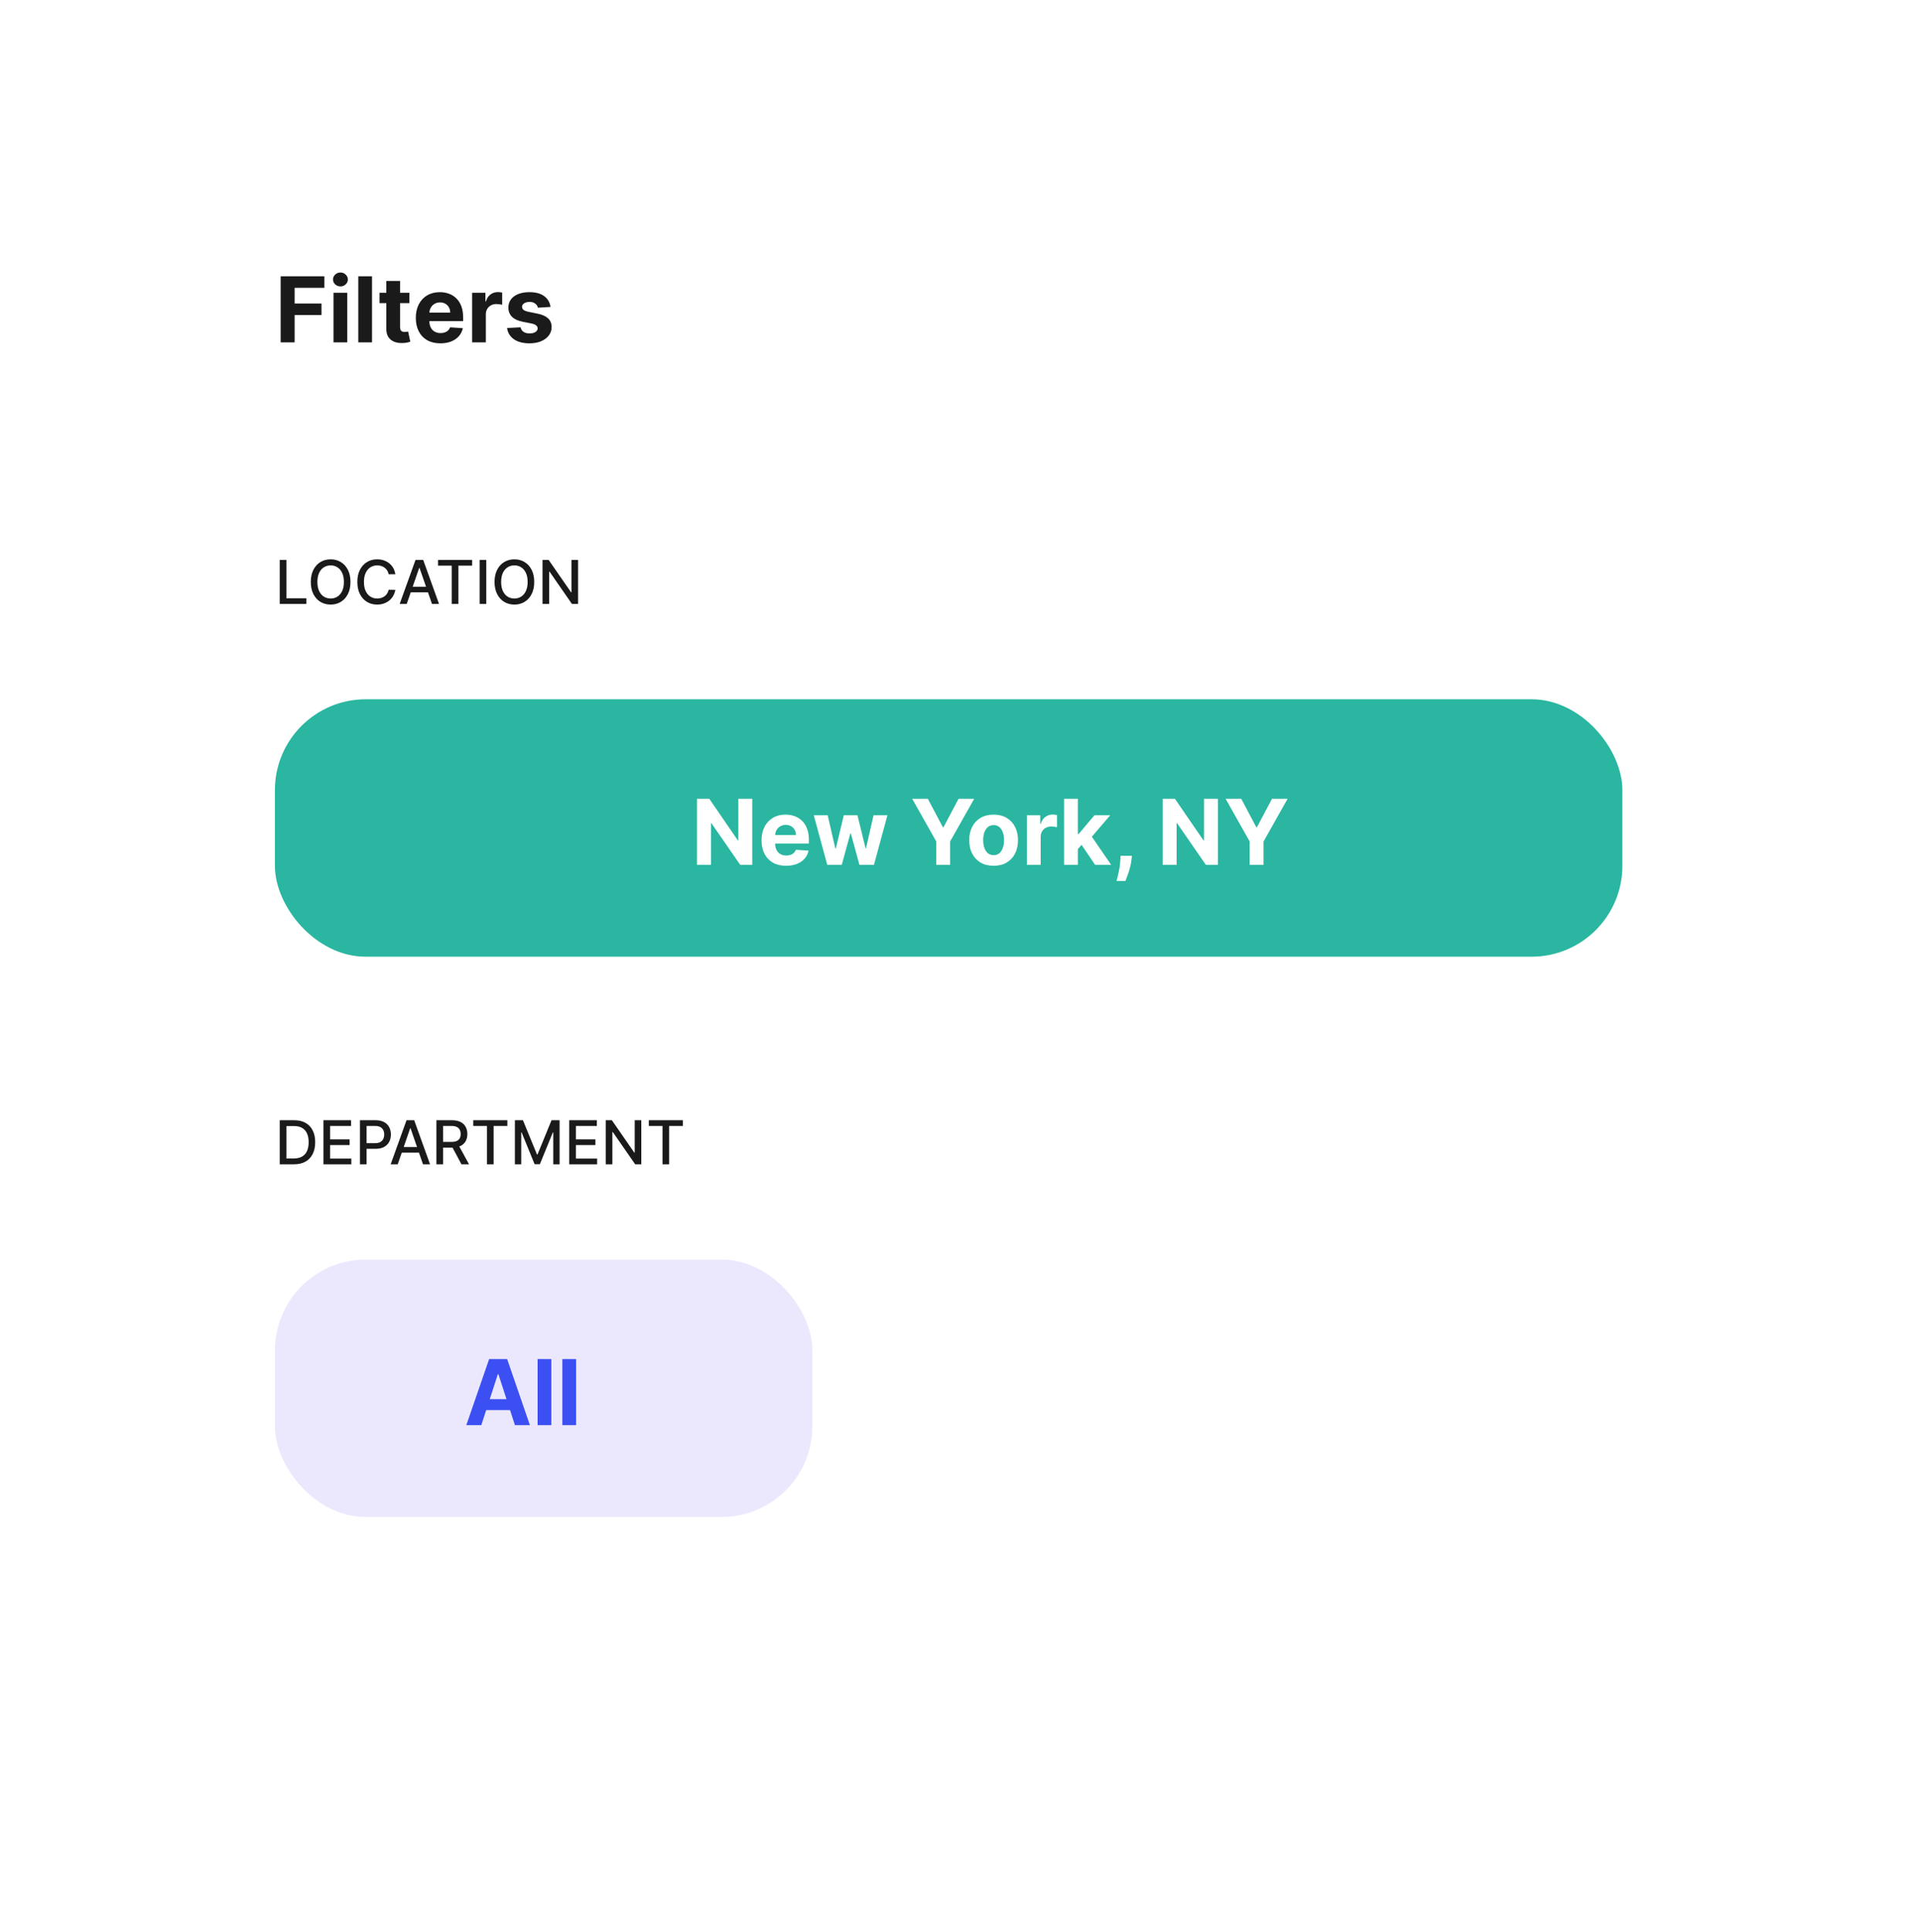
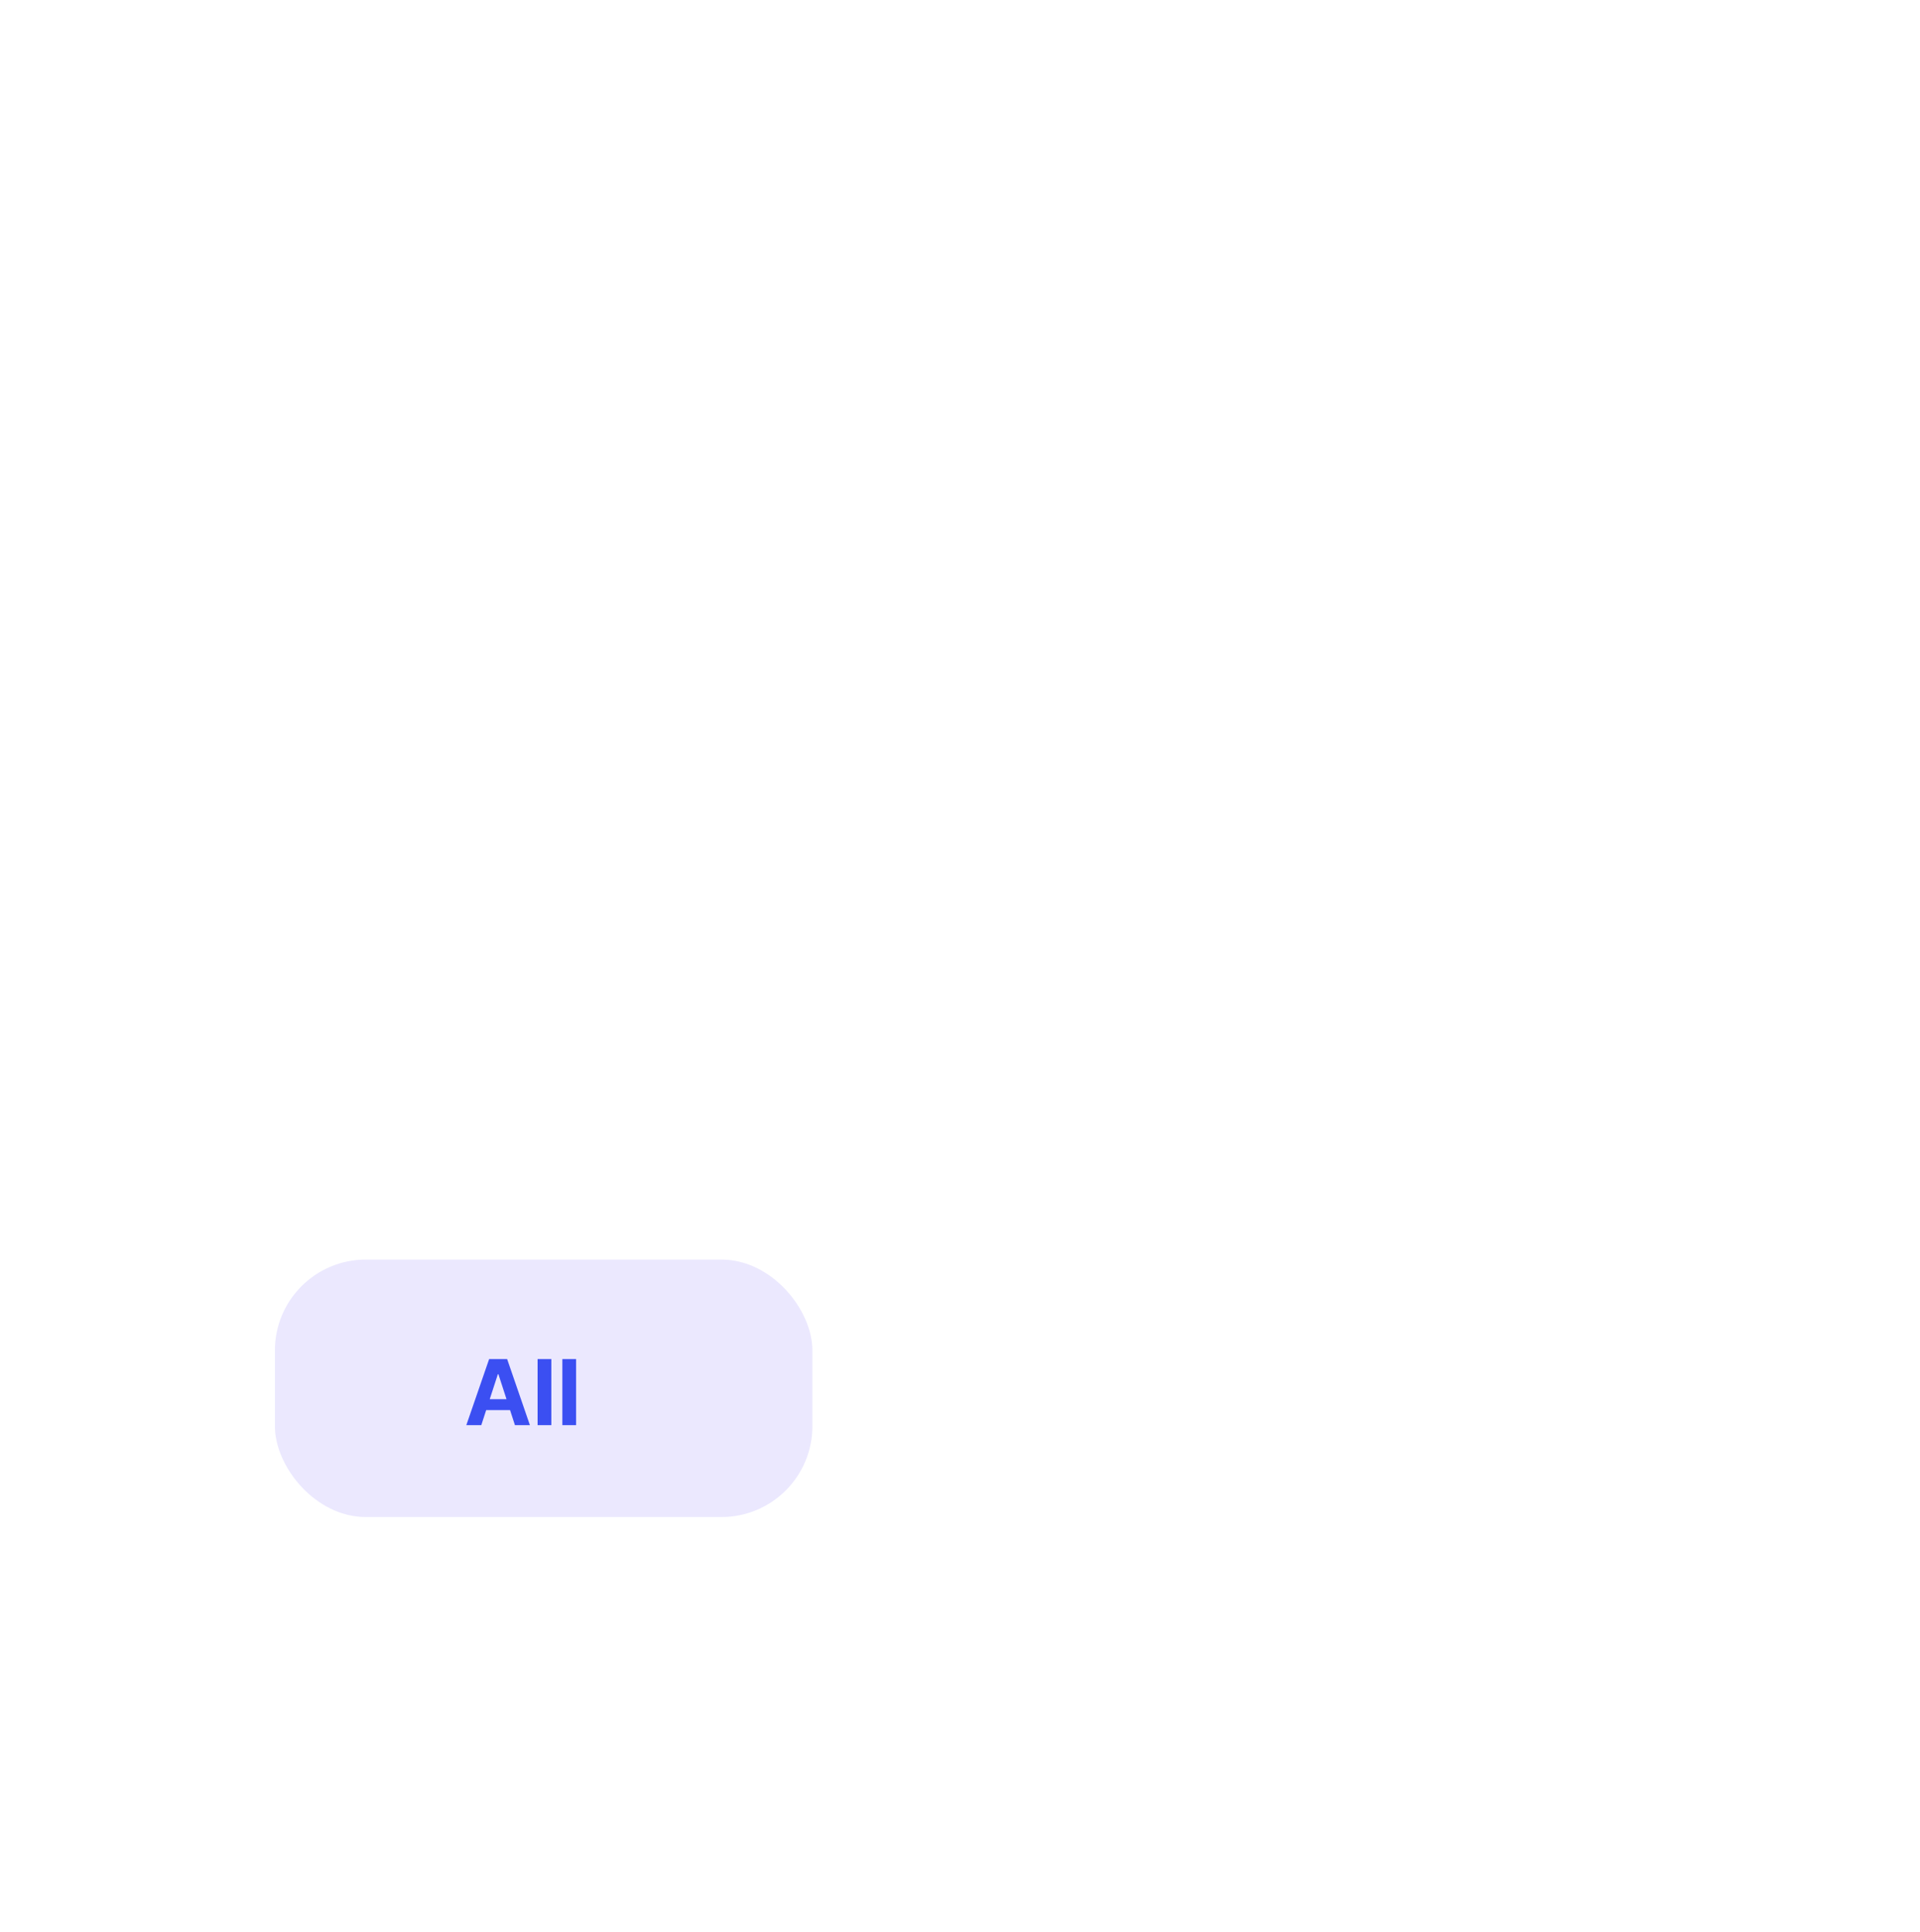
<svg xmlns="http://www.w3.org/2000/svg" width="171" height="172" viewBox="0 0 171 172" fill="none">
  <g filter="url(#filter0_d_1_9019)">
    <rect x="11" y="9" width="148.326" height="149" rx="2.697" fill="white" />
  </g>
-   <rect x="24.484" y="62.263" width="120.009" height="22.923" rx="8.091" fill="#2AB6A0" />
  <rect x="24.484" y="112.154" width="47.869" height="22.923" rx="8.091" fill="#371CF5" fill-opacity="0.1" />
-   <path d="M24.996 30.484V24.6H28.891V25.626H26.24V27.028H28.633V28.054H26.24V30.484H24.996ZM29.705 30.484V26.071H30.929V30.484H29.705ZM30.32 25.502C30.138 25.502 29.982 25.442 29.852 25.321C29.723 25.199 29.659 25.052 29.659 24.882C29.659 24.713 29.723 24.569 29.852 24.448C29.982 24.325 30.138 24.264 30.32 24.264C30.502 24.264 30.657 24.325 30.785 24.448C30.916 24.569 30.981 24.713 30.981 24.882C30.981 25.052 30.916 25.199 30.785 25.321C30.657 25.442 30.502 25.502 30.32 25.502ZM33.133 24.6V30.484H31.91V24.6H33.133ZM36.461 26.071V26.991H33.804V26.071H36.461ZM34.407 25.014H35.631V29.128C35.631 29.241 35.648 29.329 35.683 29.392C35.717 29.454 35.765 29.497 35.826 29.522C35.889 29.547 35.962 29.559 36.045 29.559C36.102 29.559 36.16 29.554 36.217 29.545C36.274 29.533 36.319 29.525 36.349 29.519L36.542 30.43C36.48 30.449 36.394 30.471 36.283 30.496C36.172 30.523 36.037 30.539 35.878 30.544C35.583 30.556 35.324 30.517 35.102 30.427C34.882 30.337 34.711 30.197 34.588 30.007C34.465 29.818 34.405 29.578 34.407 29.289V25.014ZM39.222 30.57C38.768 30.57 38.377 30.478 38.05 30.294C37.724 30.109 37.473 29.846 37.297 29.507C37.121 29.166 37.033 28.763 37.033 28.298C37.033 27.844 37.121 27.445 37.297 27.103C37.473 26.76 37.721 26.492 38.041 26.301C38.363 26.11 38.74 26.014 39.173 26.014C39.465 26.014 39.736 26.061 39.986 26.154C40.239 26.246 40.459 26.385 40.647 26.571C40.837 26.757 40.984 26.991 41.09 27.272C41.195 27.552 41.248 27.879 41.248 28.255V28.591H37.521V27.832H40.096C40.096 27.656 40.057 27.5 39.981 27.364C39.904 27.228 39.798 27.122 39.662 27.045C39.528 26.967 39.372 26.927 39.193 26.927C39.008 26.927 38.843 26.97 38.699 27.057C38.557 27.141 38.446 27.255 38.366 27.398C38.286 27.54 38.244 27.698 38.242 27.873V28.594C38.242 28.812 38.283 29.001 38.363 29.16C38.446 29.319 38.561 29.441 38.711 29.527C38.86 29.614 39.037 29.657 39.242 29.657C39.378 29.657 39.503 29.638 39.616 29.599C39.729 29.561 39.825 29.503 39.906 29.427C39.986 29.35 40.048 29.256 40.09 29.145L41.222 29.22C41.164 29.492 41.047 29.73 40.868 29.933C40.692 30.134 40.464 30.291 40.185 30.404C39.907 30.515 39.586 30.57 39.222 30.57ZM42.046 30.484V26.071H43.233V26.841H43.279C43.359 26.567 43.494 26.36 43.684 26.221C43.874 26.079 44.092 26.008 44.339 26.008C44.4 26.008 44.466 26.012 44.537 26.019C44.608 26.027 44.67 26.038 44.724 26.051V27.137C44.667 27.12 44.587 27.105 44.486 27.091C44.384 27.078 44.291 27.071 44.207 27.071C44.027 27.071 43.866 27.11 43.724 27.189C43.584 27.265 43.473 27.373 43.391 27.511C43.31 27.648 43.27 27.807 43.27 27.988V30.484H42.046ZM49.029 27.33L47.908 27.398C47.889 27.303 47.848 27.217 47.785 27.14C47.721 27.061 47.638 26.999 47.535 26.953C47.433 26.905 47.312 26.881 47.17 26.881C46.98 26.881 46.82 26.922 46.69 27.002C46.56 27.081 46.495 27.186 46.495 27.318C46.495 27.423 46.537 27.512 46.621 27.585C46.705 27.658 46.85 27.716 47.055 27.761L47.853 27.921C48.283 28.009 48.602 28.151 48.813 28.347C49.024 28.542 49.129 28.799 49.129 29.117C49.129 29.406 49.044 29.66 48.873 29.878C48.705 30.096 48.473 30.267 48.178 30.389C47.885 30.51 47.547 30.57 47.164 30.57C46.58 30.57 46.114 30.449 45.768 30.206C45.423 29.96 45.221 29.627 45.161 29.206L46.365 29.142C46.402 29.321 46.49 29.457 46.63 29.55C46.769 29.642 46.949 29.688 47.167 29.688C47.381 29.688 47.554 29.647 47.684 29.565C47.816 29.48 47.883 29.372 47.885 29.24C47.883 29.129 47.836 29.038 47.744 28.967C47.652 28.894 47.511 28.839 47.319 28.801L46.555 28.648C46.124 28.562 45.803 28.413 45.592 28.2C45.384 27.988 45.279 27.716 45.279 27.387C45.279 27.104 45.356 26.859 45.509 26.654C45.664 26.449 45.882 26.291 46.161 26.18C46.443 26.069 46.772 26.014 47.15 26.014C47.707 26.014 48.146 26.131 48.465 26.367C48.787 26.603 48.975 26.924 49.029 27.33Z" fill="#1A1A1A" />
-   <path d="M24.915 53.778V49.856H25.507V53.269H27.284V53.778H24.915ZM31.214 51.817C31.214 52.236 31.138 52.596 30.984 52.897C30.831 53.197 30.621 53.428 30.354 53.591C30.089 53.752 29.787 53.832 29.448 53.832C29.109 53.832 28.805 53.752 28.538 53.591C28.273 53.428 28.064 53.197 27.91 52.895C27.757 52.594 27.68 52.234 27.68 51.817C27.68 51.398 27.757 51.039 27.91 50.739C28.064 50.437 28.273 50.206 28.538 50.045C28.805 49.883 29.109 49.802 29.448 49.802C29.787 49.802 30.089 49.883 30.354 50.045C30.621 50.206 30.831 50.437 30.984 50.739C31.138 51.039 31.214 51.398 31.214 51.817ZM30.628 51.817C30.628 51.498 30.576 51.229 30.473 51.011C30.371 50.791 30.23 50.625 30.052 50.513C29.874 50.399 29.673 50.342 29.448 50.342C29.222 50.342 29.02 50.399 28.843 50.513C28.666 50.625 28.525 50.791 28.422 51.011C28.32 51.229 28.268 51.498 28.268 51.817C28.268 52.136 28.32 52.406 28.422 52.625C28.525 52.844 28.666 53.01 28.843 53.123C29.02 53.236 29.222 53.292 29.448 53.292C29.673 53.292 29.874 53.236 30.052 53.123C30.23 53.01 30.371 52.844 30.473 52.625C30.576 52.406 30.628 52.136 30.628 51.817ZM35.21 51.131H34.613C34.59 51.004 34.547 50.891 34.484 50.794C34.422 50.697 34.345 50.615 34.254 50.547C34.164 50.479 34.062 50.428 33.95 50.394C33.839 50.359 33.721 50.342 33.596 50.342C33.37 50.342 33.167 50.399 32.988 50.513C32.811 50.626 32.67 50.793 32.567 51.013C32.465 51.232 32.414 51.5 32.414 51.817C32.414 52.136 32.465 52.406 32.567 52.625C32.67 52.845 32.812 53.011 32.99 53.123C33.169 53.236 33.37 53.292 33.594 53.292C33.718 53.292 33.835 53.275 33.946 53.242C34.058 53.208 34.16 53.157 34.251 53.091C34.341 53.024 34.418 52.943 34.48 52.847C34.544 52.75 34.588 52.639 34.613 52.514L35.21 52.516C35.178 52.709 35.116 52.886 35.024 53.048C34.934 53.209 34.817 53.349 34.674 53.466C34.532 53.582 34.37 53.672 34.187 53.736C34.005 53.8 33.806 53.832 33.59 53.832C33.25 53.832 32.947 53.752 32.682 53.591C32.416 53.428 32.207 53.197 32.054 52.895C31.902 52.594 31.826 52.234 31.826 51.817C31.826 51.398 31.902 51.039 32.056 50.739C32.209 50.437 32.418 50.206 32.684 50.045C32.949 49.883 33.251 49.802 33.59 49.802C33.798 49.802 33.992 49.832 34.172 49.892C34.353 49.951 34.516 50.038 34.66 50.153C34.805 50.266 34.924 50.405 35.019 50.57C35.113 50.733 35.177 50.921 35.21 51.131ZM36.223 53.778H35.595L37.007 49.856H37.691L39.102 53.778H38.474L37.365 50.568H37.334L36.223 53.778ZM36.329 52.242H38.367V52.74H36.329V52.242ZM39.012 50.365V49.856H42.048V50.365H40.824V53.778H40.234V50.365H39.012ZM43.31 49.856V53.778H42.718V49.856H43.31ZM47.58 51.817C47.58 52.236 47.503 52.596 47.35 52.897C47.197 53.197 46.986 53.428 46.72 53.591C46.454 53.752 46.152 53.832 45.814 53.832C45.474 53.832 45.171 53.752 44.904 53.591C44.638 53.428 44.429 53.197 44.276 52.895C44.122 52.594 44.046 52.234 44.046 51.817C44.046 51.398 44.122 51.039 44.276 50.739C44.429 50.437 44.638 50.206 44.904 50.045C45.171 49.883 45.474 49.802 45.814 49.802C46.152 49.802 46.454 49.883 46.72 50.045C46.986 50.206 47.197 50.437 47.35 50.739C47.503 51.039 47.58 51.398 47.58 51.817ZM46.993 51.817C46.993 51.498 46.942 51.229 46.838 51.011C46.736 50.791 46.596 50.625 46.417 50.513C46.239 50.399 46.038 50.342 45.814 50.342C45.588 50.342 45.386 50.399 45.208 50.513C45.031 50.625 44.891 50.791 44.787 51.011C44.685 51.229 44.634 51.498 44.634 51.817C44.634 52.136 44.685 52.406 44.787 52.625C44.891 52.844 45.031 53.01 45.208 53.123C45.386 53.236 45.588 53.292 45.814 53.292C46.038 53.292 46.239 53.236 46.417 53.123C46.596 53.01 46.736 52.844 46.838 52.625C46.942 52.406 46.993 52.136 46.993 51.817ZM51.484 49.856V53.778H50.94L48.946 50.901H48.909V53.778H48.318V49.856H48.865L50.861 52.736H50.898V49.856H51.484Z" fill="#1A1A1A" />
-   <path d="M26.185 103.67H24.915V99.747H26.225C26.61 99.747 26.94 99.826 27.215 99.983C27.491 100.138 27.703 100.362 27.849 100.655C27.998 100.946 28.072 101.295 28.072 101.703C28.072 102.111 27.997 102.462 27.848 102.756C27.699 103.05 27.485 103.276 27.204 103.434C26.923 103.591 26.583 103.67 26.185 103.67ZM25.507 103.153H26.152C26.451 103.153 26.7 103.096 26.898 102.984C27.095 102.87 27.244 102.706 27.342 102.492C27.44 102.276 27.489 102.013 27.489 101.703C27.489 101.395 27.44 101.134 27.342 100.919C27.245 100.705 27.1 100.542 26.907 100.431C26.714 100.32 26.475 100.264 26.189 100.264H25.507V103.153ZM28.808 103.67V99.747H31.267V100.256H29.399V101.452H31.139V101.959H29.399V103.16H31.29V103.67H28.808ZM32.057 103.67V99.747H33.456C33.761 99.747 34.014 99.803 34.214 99.914C34.415 100.025 34.565 100.177 34.664 100.37C34.764 100.561 34.814 100.777 34.814 101.017C34.814 101.258 34.763 101.475 34.662 101.668C34.563 101.86 34.412 102.012 34.21 102.124C34.01 102.235 33.758 102.291 33.454 102.291H32.492V101.789H33.4C33.593 101.789 33.749 101.756 33.869 101.689C33.989 101.622 34.078 101.53 34.134 101.413C34.19 101.297 34.218 101.165 34.218 101.017C34.218 100.869 34.19 100.737 34.134 100.622C34.078 100.507 33.989 100.417 33.867 100.352C33.748 100.287 33.589 100.255 33.392 100.255H32.649V103.67H32.057ZM35.423 103.67H34.795L36.206 99.747H36.89L38.302 103.67H37.673L36.564 100.46H36.534L35.423 103.67ZM35.528 102.134H37.566V102.632H35.528V102.134ZM38.868 103.67V99.747H40.266C40.57 99.747 40.822 99.799 41.023 99.904C41.225 100.009 41.375 100.154 41.475 100.339C41.575 100.523 41.624 100.735 41.624 100.977C41.624 101.217 41.574 101.428 41.473 101.611C41.373 101.792 41.223 101.933 41.021 102.034C40.821 102.135 40.568 102.185 40.264 102.185H39.205V101.676H40.211C40.402 101.676 40.558 101.648 40.678 101.593C40.799 101.539 40.888 101.459 40.944 101.354C41.001 101.249 41.029 101.124 41.029 100.977C41.029 100.829 41 100.7 40.942 100.592C40.886 100.483 40.797 100.4 40.676 100.343C40.556 100.284 40.398 100.255 40.203 100.255H39.46V103.67H38.868ZM40.804 101.9L41.774 103.67H41.099L40.149 101.9H40.804ZM42.151 100.256V99.747H45.187V100.256H43.963V103.67H43.373V100.256H42.151ZM45.858 99.747H46.576L47.825 102.796H47.871L49.12 99.747H49.838V103.67H49.275V100.831H49.238L48.081 103.664H47.614L46.457 100.829H46.421V103.67H45.858V99.747ZM50.698 103.67V99.747H53.158V100.256H51.29V101.452H53.029V101.959H51.29V103.16H53.181V103.67H50.698ZM57.114 99.747V103.67H56.57L54.576 100.793H54.54V103.67H53.948V99.747H54.496L56.492 102.628H56.528V99.747H57.114ZM57.784 100.256V99.747H60.82V100.256H59.596V103.67H59.006V100.256H57.784Z" fill="#1A1A1A" />
  <path d="M66.999 71.121V77.004H65.924L63.364 73.301H63.321V77.004H62.077V71.121H63.169L65.709 74.821H65.76V71.121H66.999ZM70.014 77.091C69.561 77.091 69.17 76.999 68.842 76.815C68.517 76.629 68.266 76.367 68.09 76.028C67.913 75.687 67.825 75.284 67.825 74.818C67.825 74.364 67.913 73.966 68.09 73.623C68.266 73.28 68.514 73.013 68.834 72.821C69.156 72.63 69.533 72.534 69.966 72.534C70.257 72.534 70.528 72.581 70.779 72.675C71.032 72.767 71.252 72.906 71.44 73.091C71.629 73.277 71.777 73.511 71.882 73.793C71.987 74.072 72.04 74.4 72.04 74.775V75.111H68.314V74.353H70.888C70.888 74.177 70.85 74.02 70.773 73.884C70.696 73.748 70.59 73.642 70.454 73.566C70.32 73.487 70.164 73.448 69.986 73.448C69.8 73.448 69.635 73.491 69.492 73.577C69.35 73.661 69.239 73.775 69.158 73.919C69.078 74.061 69.037 74.219 69.035 74.393V75.114C69.035 75.332 69.075 75.521 69.156 75.68C69.238 75.839 69.354 75.962 69.503 76.048C69.653 76.134 69.83 76.177 70.035 76.177C70.171 76.177 70.295 76.158 70.408 76.12C70.521 76.081 70.618 76.024 70.698 75.947C70.779 75.871 70.84 75.777 70.882 75.666L72.014 75.74C71.957 76.012 71.839 76.25 71.661 76.453C71.485 76.654 71.257 76.811 70.977 76.924C70.699 77.035 70.378 77.091 70.014 77.091ZM73.678 77.004L72.477 72.591H73.715L74.399 75.556H74.439L75.151 72.591H76.367L77.091 75.539H77.128L77.8 72.591H79.036L77.838 77.004H76.542L75.784 74.229H75.729L74.971 77.004H73.678ZM81.24 71.121H82.633L83.975 73.654H84.032L85.374 71.121H86.767L84.621 74.924V77.004H83.386V74.924L81.24 71.121ZM88.493 77.091C88.047 77.091 87.661 76.996 87.335 76.806C87.012 76.615 86.762 76.349 86.585 76.008C86.409 75.665 86.321 75.267 86.321 74.815C86.321 74.359 86.409 73.961 86.585 73.62C86.762 73.277 87.012 73.011 87.335 72.821C87.661 72.63 88.047 72.534 88.493 72.534C88.939 72.534 89.325 72.63 89.648 72.821C89.974 73.011 90.225 73.277 90.401 73.62C90.577 73.961 90.665 74.359 90.665 74.815C90.665 75.267 90.577 75.665 90.401 76.008C90.225 76.349 89.974 76.615 89.648 76.806C89.325 76.996 88.939 77.091 88.493 77.091ZM88.499 76.143C88.702 76.143 88.871 76.085 89.007 75.97C89.144 75.853 89.246 75.694 89.315 75.493C89.386 75.292 89.421 75.063 89.421 74.807C89.421 74.55 89.386 74.321 89.315 74.12C89.246 73.919 89.144 73.76 89.007 73.643C88.871 73.526 88.702 73.468 88.499 73.468C88.294 73.468 88.122 73.526 87.982 73.643C87.844 73.76 87.74 73.919 87.669 74.12C87.6 74.321 87.565 74.55 87.565 74.807C87.565 75.063 87.6 75.292 87.669 75.493C87.74 75.694 87.844 75.853 87.982 75.97C88.122 76.085 88.294 76.143 88.499 76.143ZM91.461 77.004V72.591H92.648V73.362H92.694C92.774 73.088 92.909 72.881 93.099 72.741C93.288 72.599 93.507 72.528 93.754 72.528C93.815 72.528 93.881 72.532 93.952 72.54C94.023 72.547 94.085 72.558 94.139 72.571V73.657C94.081 73.64 94.002 73.625 93.9 73.611C93.799 73.598 93.706 73.591 93.622 73.591C93.442 73.591 93.281 73.631 93.139 73.709C92.999 73.786 92.888 73.893 92.806 74.031C92.725 74.169 92.685 74.328 92.685 74.508V77.004H91.461ZM95.881 75.735L95.883 74.266H96.062L97.475 72.591H98.88L96.981 74.809H96.691L95.881 75.735ZM94.772 77.004V71.121H95.996V77.004H94.772ZM97.53 77.004L96.231 75.082L97.047 74.218L98.963 77.004H97.53ZM100.811 76.2L100.779 76.516C100.754 76.769 100.706 77.021 100.635 77.272C100.566 77.525 100.494 77.753 100.417 77.958C100.342 78.163 100.282 78.324 100.236 78.441H99.443C99.472 78.328 99.511 78.17 99.561 77.967C99.611 77.766 99.658 77.54 99.702 77.289C99.746 77.038 99.773 76.782 99.785 76.522L99.799 76.2H100.811ZM108.47 71.121V77.004H107.396L104.836 73.301H104.793V77.004H103.549V71.121H104.64L107.18 74.821H107.232V71.121H108.47ZM109.153 71.121H110.547L111.888 73.654H111.946L113.288 71.121H114.681L112.535 74.924V77.004H111.299V74.924L109.153 71.121Z" fill="white" />
  <path d="M42.865 126.896H41.532L43.564 121.012H45.167L47.195 126.896H45.862L44.388 122.357H44.342L42.865 126.896ZM42.782 124.583H45.931V125.554H42.782V124.583ZM49.104 121.012V126.896H47.88V121.012H49.104ZM51.309 121.012V126.896H50.085V121.012H51.309Z" fill="#3B4FF2" />
  <defs>
    <filter id="filter0_d_1_9019" x="0.213" y="0.91" width="169.9" height="170.575" filterUnits="userSpaceOnUse" color-interpolation-filters="sRGB">
      <feFlood flood-opacity="0" result="BackgroundImageFix" />
      <feColorMatrix in="SourceAlpha" type="matrix" values="0 0 0 0 0 0 0 0 0 0 0 0 0 0 0 0 0 0 127 0" result="hardAlpha" />
      <feOffset dy="2.697" />
      <feGaussianBlur stdDeviation="5.394" />
      <feComposite in2="hardAlpha" operator="out" />
      <feColorMatrix type="matrix" values="0 0 0 0 0.18 0 0 0 0 0.227 0 0 0 0 0.322 0 0 0 0.2 0" />
      <feBlend mode="normal" in2="BackgroundImageFix" result="effect1_dropShadow_1_9019" />
      <feBlend mode="normal" in="SourceGraphic" in2="effect1_dropShadow_1_9019" result="shape" />
    </filter>
  </defs>
</svg>